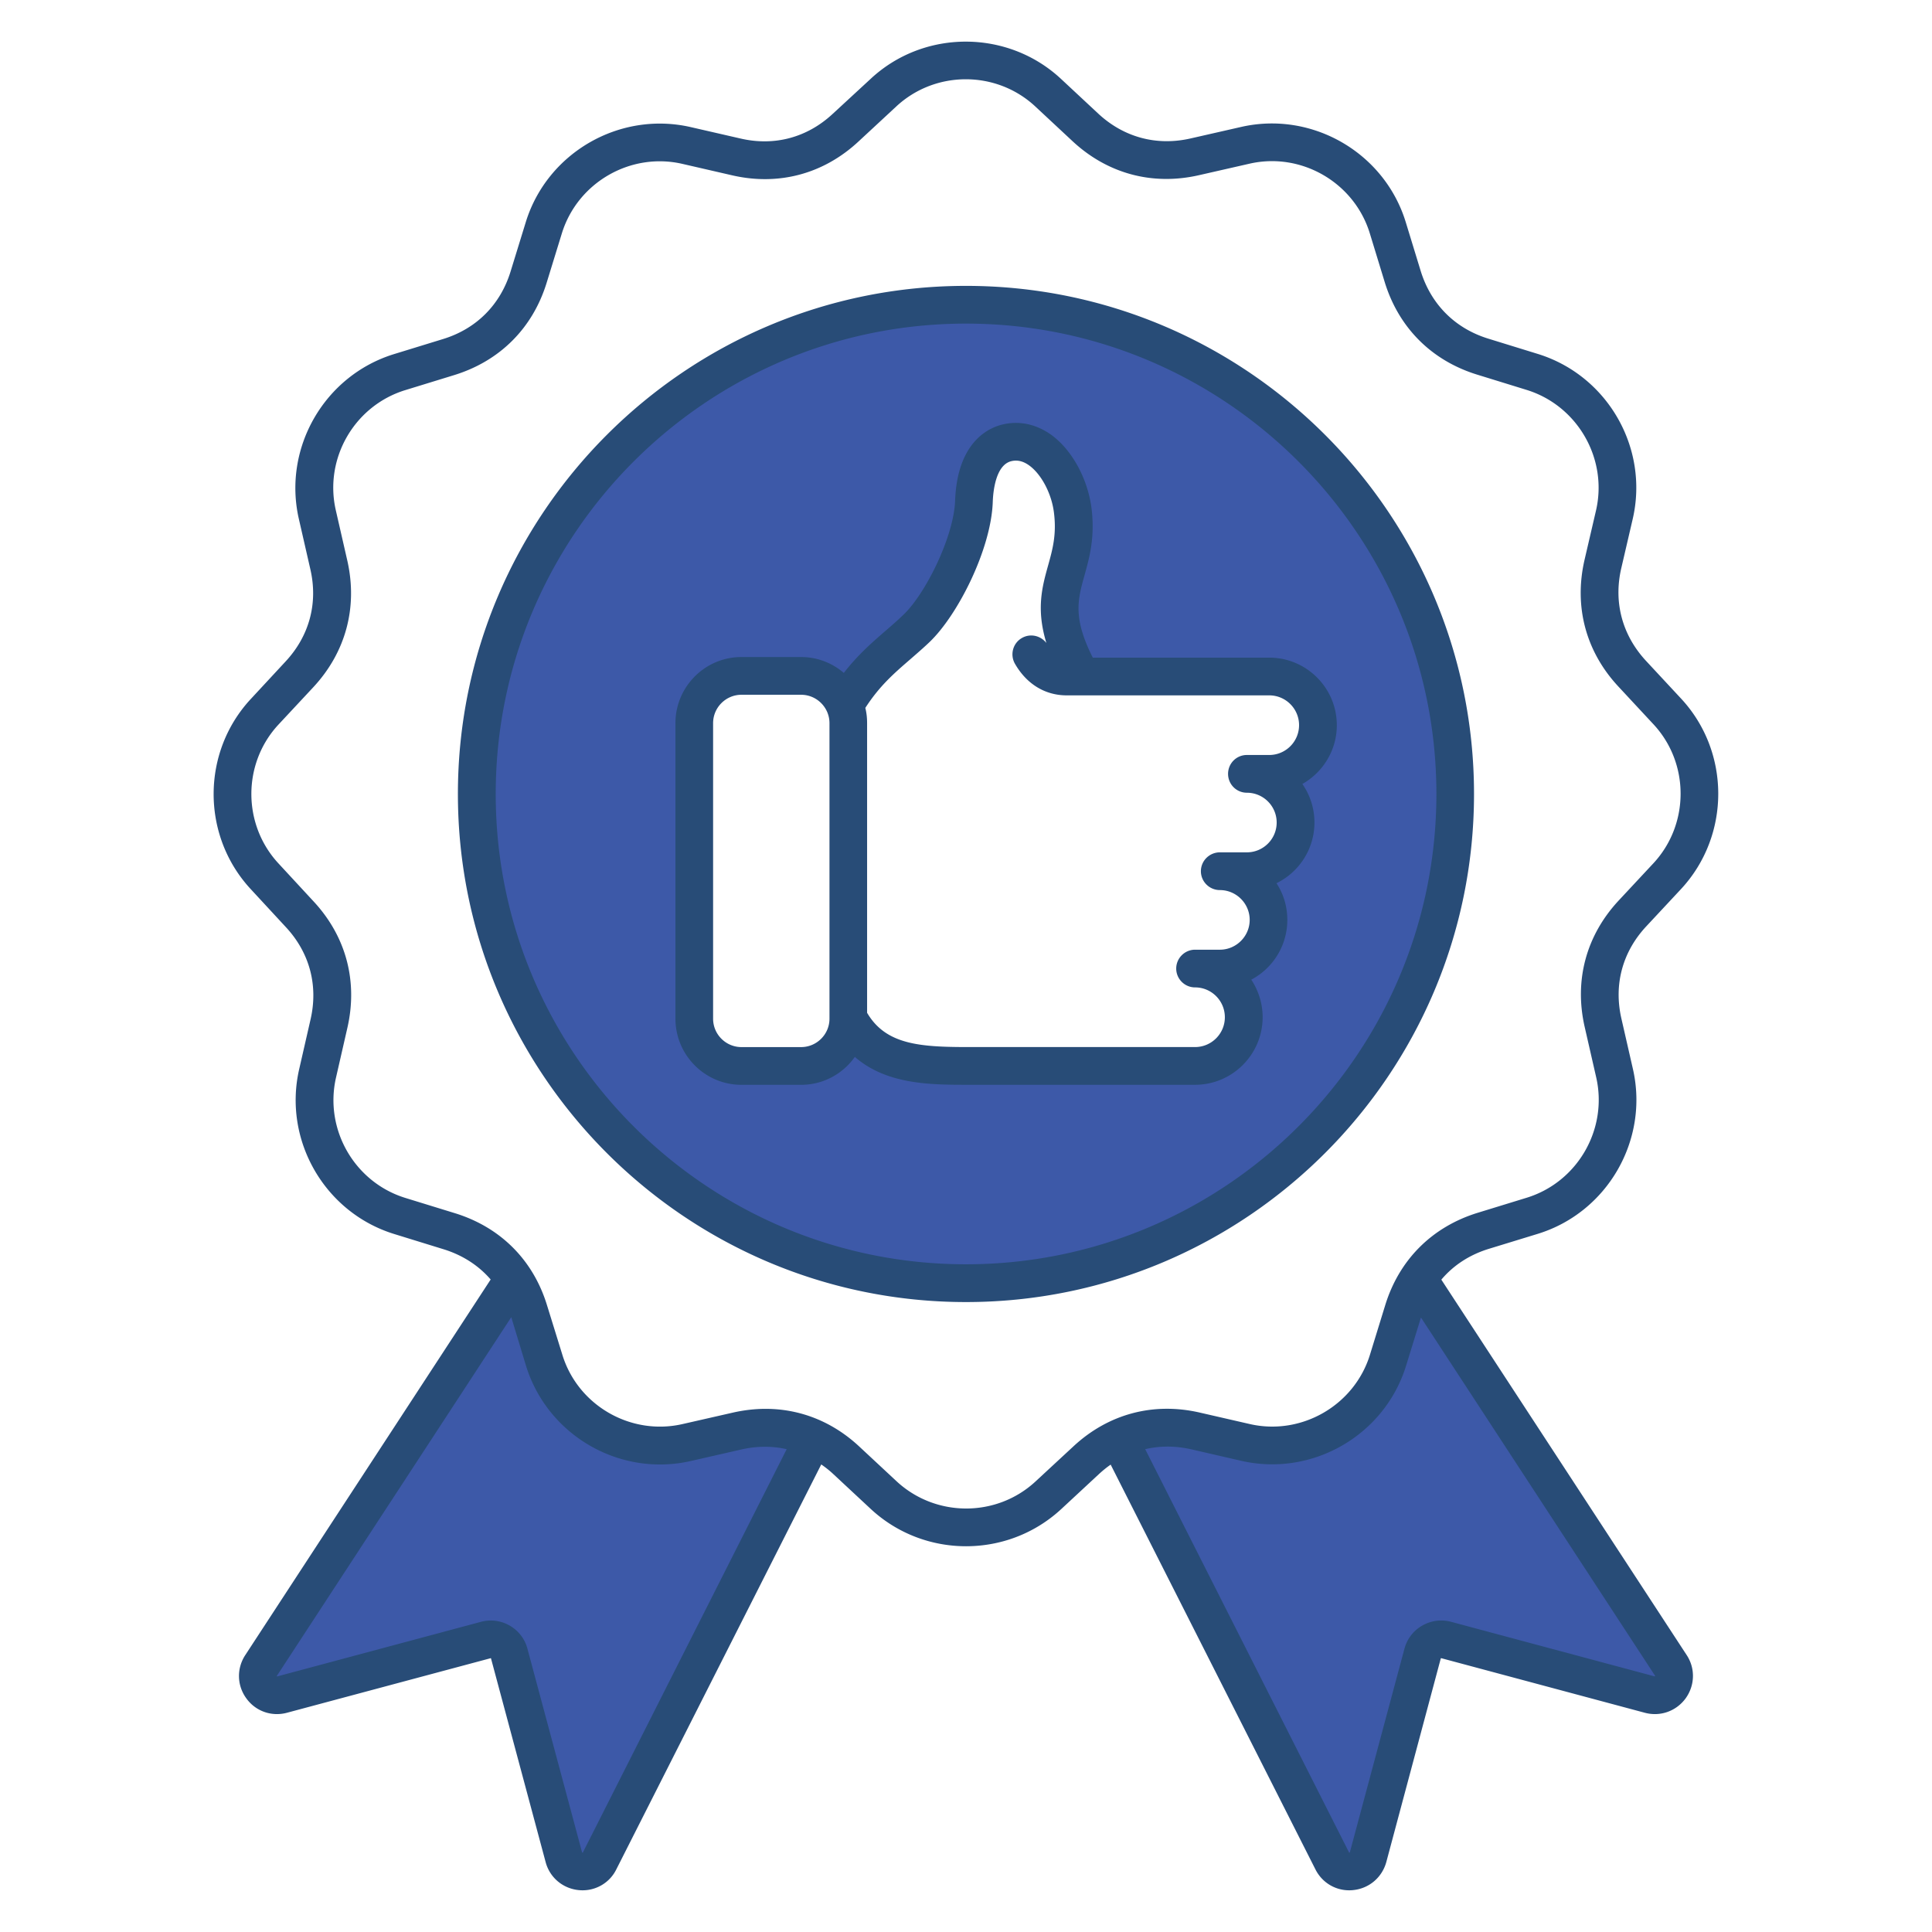
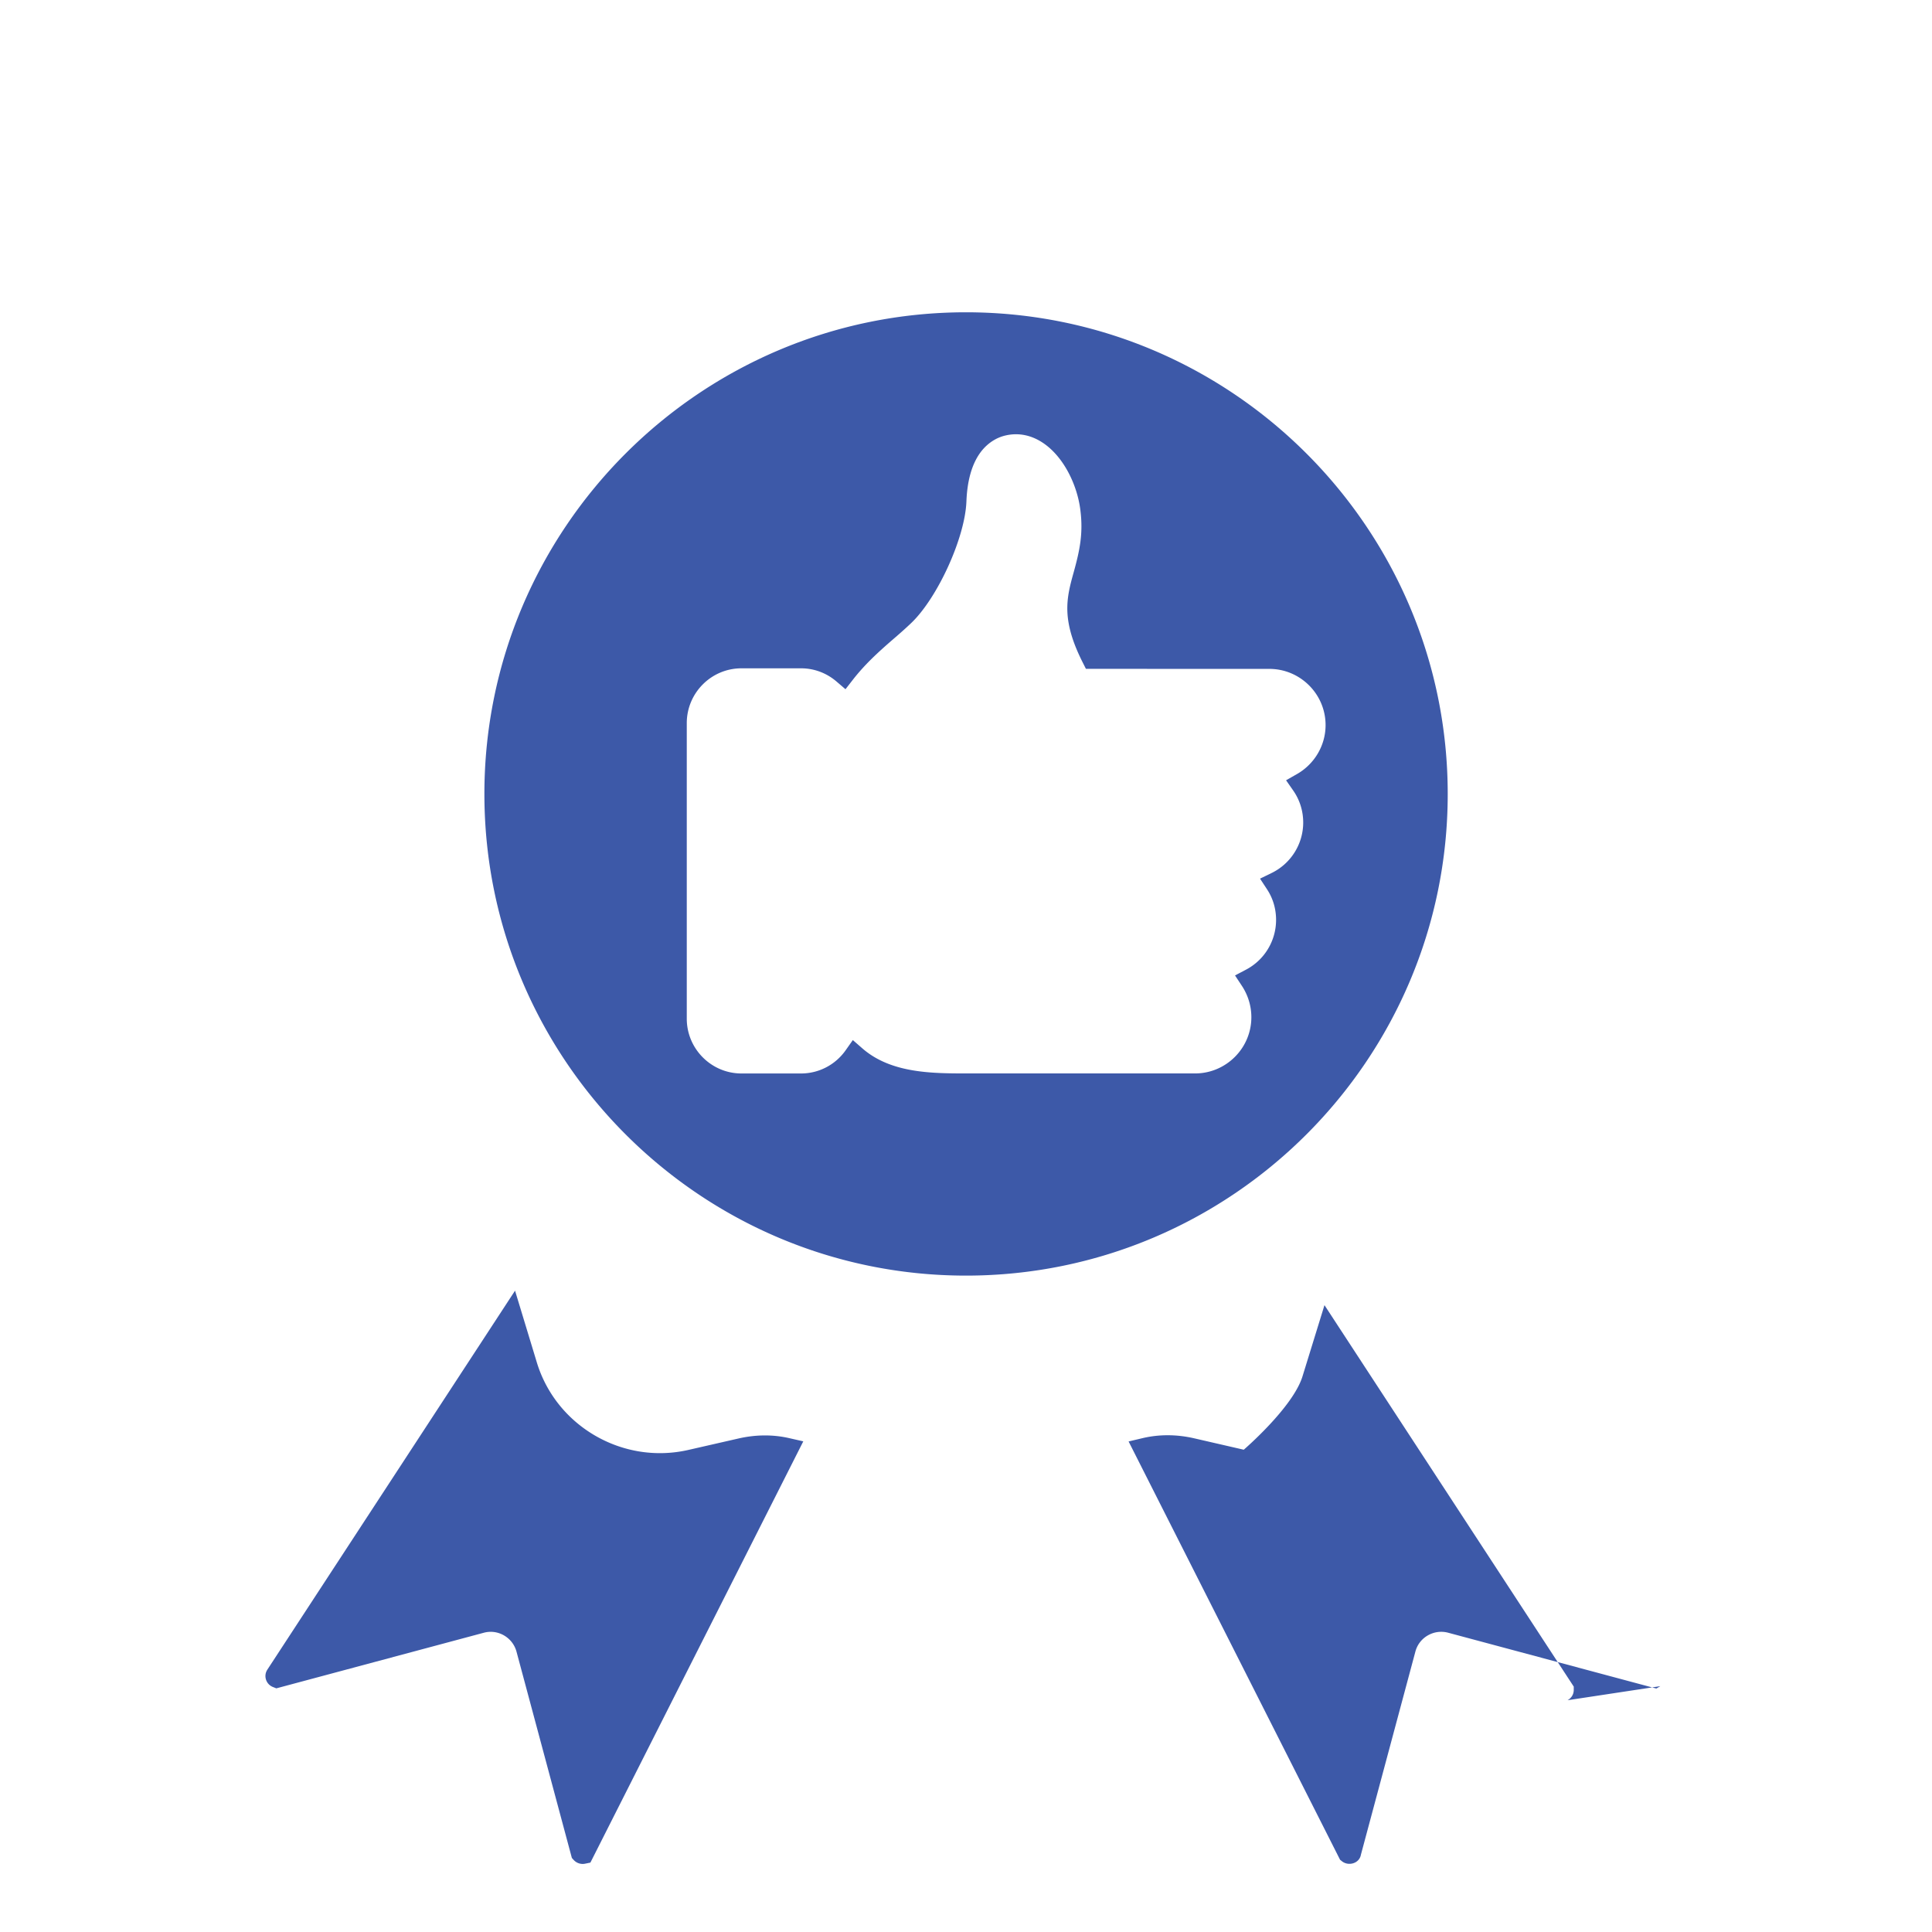
<svg xmlns="http://www.w3.org/2000/svg" width="512" height="512" x="0" y="0" viewBox="0 0 512 512" style="enable-background:new 0 0 512 512" xml:space="preserve" class="">
  <g>
    <g fill-rule="evenodd" clip-rule="evenodd">
-       <path fill="#3D59A8" d="m440.01 446.85-1.06.63-55.17-14.79a7.1 7.1 0 0 0-5.39.71 6.972 6.972 0 0 0-3.3 4.3l-14.43 53.8c-.41 2.36-3.31 3.12-5.02 1.76l-.51-.41L299.09 382l3.71-.88c4.51-1.06 9.13-.99 13.64.04l13.17 3.03c8.39 1.93 17.14.57 24.59-3.73s13.02-11.19 15.56-19.42l5.83-18.89 66.06 101.09v.89c-.01 1.2-.65 2.16-1.64 2.72zM255.99 82.76c70.4 0 127.67 57.25 127.67 127.65s-57.28 127.64-127.67 127.64c-70.38 0-127.62-57.27-127.62-127.64-.01-70.37 57.24-127.65 127.62-127.65zm30.31 52.35c-.8-6.4-4.24-13.8-9.65-17.57-3.07-2.14-6.58-2.99-10.24-2.12-2.29.54-4.33 1.85-5.88 3.61-3.23 3.68-4.24 9.1-4.42 13.84-.36 9.65-7.65 25.56-14.61 32.22-1.58 1.51-3.21 2.94-4.86 4.36-3.92 3.39-7.45 6.61-10.65 10.72l-1.93 2.48-2.39-2.05c-2.63-2.25-5.92-3.49-9.38-3.49h-15.8c-8 0-14.49 6.53-14.49 14.52v78.33c0 7.99 6.5 14.52 14.49 14.52h15.8c4.7 0 9.09-2.29 11.8-6.13l1.92-2.72 2.51 2.19c7.62 6.65 18.52 6.65 28.03 6.65h60.15c8.21 0 14.92-6.68 14.92-14.9 0-2.96-.88-5.84-2.51-8.31l-1.82-2.76 2.93-1.54c4.89-2.58 7.95-7.64 7.95-13.19 0-2.88-.8-5.66-2.38-8.07l-1.87-2.85 3.06-1.49c5.12-2.5 8.38-7.68 8.38-13.39 0-3.05-.91-5.99-2.66-8.49l-1.88-2.7 2.86-1.63c4.66-2.65 7.61-7.6 7.61-12.99 0-8.22-6.7-14.9-14.92-14.9l-48.59-.01-.83-1.65c-2.14-4.25-3.93-8.86-4.09-13.67-.12-3.66.7-6.78 1.67-10.25 1.63-5.89 2.56-10.34 1.77-16.57zM155.04 493.9c-1.09.22-2.24-.15-3-.98l-.49-.54-14.67-54.67c-1.01-3.75-4.89-6.03-8.65-5.02l-55 14.74-.93-.37c-1.82-.73-2.53-2.96-1.44-4.6l65.63-100.42 5.77 19c2.5 8.25 8.06 15.14 15.51 19.45 7.46 4.31 16.23 5.68 24.64 3.76l13.36-3.05c4.4-1 8.96-1.09 13.37-.08l3.74.85-56.42 111.64z" opacity="1" data-original="#bde7f7" class="" />
-       <path fill="#284C77" d="M336.36 200.08h-5.93c-2.77 0-4.98 2.24-4.98 5s2.21 5 4.98 5c4.37 0 7.9 3.54 7.9 7.9 0 4.35-3.53 7.9-7.9 7.9h-7.15c-2.77 0-5.03 2.24-5.03 5s2.26 5 5.03 5c4.33 0 7.9 3.54 7.9 7.9 0 4.35-3.57 7.9-7.9 7.9h-6.58c-2.73 0-4.99 2.24-4.99 5s2.26 4.99 4.99 4.99c4.37 0 7.9 3.55 7.9 7.91 0 4.35-3.53 7.9-7.9 7.9h-60.15c-12.89 0-21.82-.67-26.76-9.08v-76.77c0-1.39-.14-2.73-.47-4.03 3.76-5.82 7.57-9.12 11.9-12.87 1.65-1.44 3.39-2.93 5.13-4.59 7.52-7.2 16.27-24.56 16.74-37.02.09-2.96.8-9.93 4.94-10.91 1.55-.37 3.06-.02 4.61 1.06 3.29 2.31 6.07 7.52 6.68 12.67.71 5.74-.38 9.69-1.55 13.88-1.6 5.72-3.2 11.59-.47 20.57-1.55-1.97-4.28-2.59-6.49-1.31-2.4 1.38-3.2 4.44-1.83 6.83 3.1 5.39 7.99 8.37 13.73 8.37h53.66c4.37 0 7.9 3.55 7.9 7.9-.01 4.36-3.54 7.9-7.91 7.9zm-116.54 69.89c0 4.15-3.39 7.52-7.52 7.52h-15.8c-4.14 0-7.52-3.37-7.52-7.52v-78.33c0-4.15 3.39-7.52 7.52-7.52h15.8c4.14 0 7.52 3.38 7.52 7.52zm134.45-77.79c0-9.87-8.04-17.9-17.92-17.9H289.6c-5.31-10.54-4-15.33-2.21-21.77 1.32-4.71 2.82-10.06 1.88-17.78-1.03-8.01-5.31-15.73-10.91-19.66-3.95-2.72-8.32-3.61-12.65-2.58-3.62.85-12.04 4.53-12.6 20.26-.38 9.54-7.81 24.56-13.69 30.16-1.55 1.5-3.1 2.85-4.75 4.27-3.62 3.14-7.34 6.37-11.05 11.15-3.06-2.62-7.01-4.21-11.33-4.21h-15.8c-9.64 0-17.49 7.86-17.49 17.52v78.33c0 9.66 7.85 17.52 17.49 17.52h15.8c5.88 0 11.1-2.93 14.25-7.4 8.47 7.38 20.18 7.39 30 7.39h60.15c9.88 0 17.92-8.03 17.92-17.9 0-3.68-1.13-7.11-3.01-9.96 5.69-3 9.55-8.98 9.55-15.84 0-3.58-1.03-6.92-2.87-9.72 5.97-2.92 10.06-9.03 10.06-16.09 0-3.79-1.18-7.31-3.2-10.21 5.42-3.06 9.13-8.9 9.13-15.58zm-98.28 142.87c68.75 0 124.67-55.91 124.67-124.64S324.74 85.76 255.99 85.76c-68.71 0-124.62 55.92-124.62 124.65-.01 68.73 55.91 124.64 124.62 124.64zm134.64-124.64c0-74.25-60.38-134.65-134.64-134.65s-134.64 60.4-134.64 134.65c0 74.24 60.38 134.65 134.64 134.65 74.25 0 134.64-60.41 134.64-134.65zm47.87 233.85-53.94-14.46c-2.59-.7-5.31-.34-7.67 1.01-2.35 1.35-4 3.53-4.7 6.13l-14.48 54c0 .02-.14.03-.19-.01l-54.03-106.88c3.9-.92 8.04-.92 12.27.05l13.17 3.03c18.81 4.32 38-6.74 43.69-25.18l3.95-12.79 62.08 94.99c-.01.04-.1.08-.15.11zm-154.02-60.97c9.26-8.6 21.16-11.77 33.48-8.94l13.21 3.03c13.69 3.16 27.75-4.92 31.89-18.38l4.04-13.12c3.72-12.08 12.46-20.78 24.55-24.49l12.89-3.96c13.5-4.13 21.59-18.13 18.48-31.88l-3.06-13.39c-2.82-12.33.38-24.22 8.98-33.48l9.22-9.89c9.59-10.31 9.64-26.49.05-36.82l-9.36-10.07c-8.61-9.27-11.76-21.17-8.94-33.49l3.06-13.17c3.15-13.73-4.94-27.75-18.39-31.91l-13.12-4.05c-12.09-3.73-20.79-12.45-24.5-24.54l-3.95-12.92c-4.14-13.47-18.15-21.58-31.88-18.44l-13.4 3.05c-12.32 2.81-24.22-.39-33.48-9l-9.88-9.21c-10.3-9.6-26.48-9.62-36.82-.03l-10.06 9.33c-9.26 8.6-21.16 11.78-33.48 8.94l-13.17-3.03c-13.73-3.16-27.75 4.92-31.93 18.38l-4.04 13.12c-3.72 12.09-12.46 20.78-24.55 24.49l-12.89 3.96c-13.5 4.13-21.59 18.13-18.43 31.87l3.06 13.39c2.77 12.33-.42 24.22-9.03 33.48l-9.22 9.89c-9.59 10.31-9.59 26.49 0 36.82l9.31 10.07c8.61 9.27 11.76 21.17 8.94 33.49l-3.01 13.17c-3.15 13.73 4.89 27.75 18.39 31.91l13.12 4.04c12.09 3.73 20.79 12.44 24.45 24.54l4 12.91c4.09 13.47 18.11 21.57 31.84 18.44l13.4-3.05c2.92-.66 5.83-.99 8.65-.99 9.17 0 17.78 3.42 24.83 10l9.88 9.2c10.35 9.6 26.48 9.62 36.82.04zM154.45 490.96c-.05.01-.14 0-.19-.05l-14.48-53.97c-1.41-5.38-6.96-8.58-12.32-7.14l-54.04 14.48a.111.111 0 0 1-.05-.16l62.12-95.05 3.9 12.85c5.69 18.46 24.83 29.56 43.69 25.26l13.36-3.05c4.14-.94 8.23-.95 12.04-.08zm227.52-151.84c3.2-3.8 7.48-6.6 12.6-8.17l12.93-3.96c18.44-5.66 29.53-24.84 25.25-43.66l-3.06-13.39c-2.07-9 .28-17.68 6.58-24.44l9.22-9.89c13.12-14.13 13.17-36.28.05-50.44l-9.36-10.07c-6.25-6.77-8.61-15.45-6.54-24.45l3.06-13.17c4.33-18.81-6.72-38.01-25.21-43.7l-13.12-4.05c-8.79-2.72-15.14-9.09-17.87-17.92l-3.95-12.91c-5.64-18.45-24.83-29.55-43.64-25.26l-13.4 3.05c-8.98 2.05-17.68-.28-24.45-6.57l-9.88-9.21c-14.11-13.15-36.31-13.17-50.41-.05l-10.11 9.33c-6.77 6.28-15.43 8.6-24.41 6.52l-13.17-3.02c-18.81-4.33-38.05 6.73-43.74 25.17l-4.04 13.12c-2.73 8.82-9.08 15.18-17.92 17.88l-12.89 3.96c-18.48 5.66-29.58 24.84-25.3 43.66l3.06 13.39c2.07 9-.28 17.68-6.58 24.44l-9.17 9.89c-13.17 14.13-13.17 36.28-.05 50.43l9.31 10.07c6.3 6.77 8.61 15.46 6.54 24.45l-3.01 13.17c-4.33 18.81 6.73 38.01 25.16 43.7l13.12 4.05c5.03 1.56 9.26 4.3 12.46 8.01l-65.04 99.55c-2.3 3.53-2.21 8.02.28 11.44 2.45 3.42 6.68 4.92 10.77 3.83l53.99-14.46c.05-.02.09.02.09.06l14.48 53.98c1.08 4.06 4.51 6.97 8.7 7.41.38.04.71.06 1.08.06 3.76 0 7.24-2.09 8.94-5.53l54.32-107.33c1.13.78 2.21 1.63 3.24 2.6l9.88 9.2c7.1 6.59 16.18 9.88 25.25 9.88 9.08 0 18.11-3.28 25.21-9.83l10.06-9.34c.99-.9 1.98-1.72 3.06-2.46l54.27 107.28c1.74 3.44 5.17 5.53 8.94 5.53.38 0 .75-.02 1.08-.06 4.23-.44 7.62-3.35 8.75-7.41l14.44-53.97c0-.05.09-.08.14-.07l53.94 14.46c4.09 1.09 8.32-.41 10.82-3.83 2.45-3.42 2.59-7.91.28-11.44z" opacity="1" data-original="#284c77" class="" />
+       <path fill="#3D59A8" d="m440.01 446.85-1.06.63-55.17-14.79a7.1 7.1 0 0 0-5.39.71 6.972 6.972 0 0 0-3.3 4.3l-14.43 53.8c-.41 2.36-3.31 3.12-5.02 1.76l-.51-.41L299.09 382l3.71-.88c4.51-1.06 9.13-.99 13.64.04l13.17 3.03s13.02-11.19 15.56-19.42l5.83-18.89 66.06 101.09v.89c-.01 1.2-.65 2.16-1.64 2.72zM255.99 82.76c70.4 0 127.67 57.25 127.67 127.65s-57.28 127.64-127.67 127.64c-70.38 0-127.62-57.27-127.62-127.64-.01-70.37 57.24-127.65 127.62-127.65zm30.31 52.35c-.8-6.4-4.24-13.8-9.65-17.57-3.07-2.14-6.58-2.99-10.24-2.12-2.29.54-4.33 1.85-5.88 3.61-3.23 3.68-4.24 9.1-4.42 13.84-.36 9.65-7.65 25.56-14.61 32.22-1.58 1.51-3.21 2.94-4.86 4.36-3.92 3.39-7.45 6.61-10.65 10.72l-1.93 2.48-2.39-2.05c-2.63-2.25-5.92-3.49-9.38-3.49h-15.8c-8 0-14.49 6.53-14.49 14.52v78.33c0 7.99 6.5 14.52 14.49 14.52h15.8c4.7 0 9.09-2.29 11.8-6.13l1.92-2.72 2.51 2.19c7.62 6.65 18.52 6.65 28.03 6.65h60.15c8.21 0 14.92-6.68 14.92-14.9 0-2.96-.88-5.84-2.51-8.31l-1.82-2.76 2.93-1.54c4.89-2.58 7.95-7.64 7.95-13.19 0-2.88-.8-5.66-2.38-8.07l-1.87-2.85 3.06-1.49c5.12-2.5 8.38-7.68 8.38-13.39 0-3.05-.91-5.99-2.66-8.49l-1.88-2.7 2.86-1.63c4.66-2.65 7.61-7.6 7.61-12.99 0-8.22-6.7-14.9-14.92-14.9l-48.59-.01-.83-1.65c-2.14-4.25-3.93-8.86-4.09-13.67-.12-3.66.7-6.78 1.67-10.25 1.63-5.89 2.56-10.34 1.77-16.57zM155.04 493.9c-1.09.22-2.24-.15-3-.98l-.49-.54-14.67-54.67c-1.01-3.75-4.89-6.03-8.65-5.02l-55 14.74-.93-.37c-1.82-.73-2.53-2.96-1.44-4.6l65.63-100.42 5.77 19c2.5 8.25 8.06 15.14 15.51 19.45 7.46 4.31 16.23 5.68 24.64 3.76l13.36-3.05c4.4-1 8.96-1.09 13.37-.08l3.74.85-56.42 111.64z" opacity="1" data-original="#bde7f7" class="" />
    </g>
  </g>
</svg>